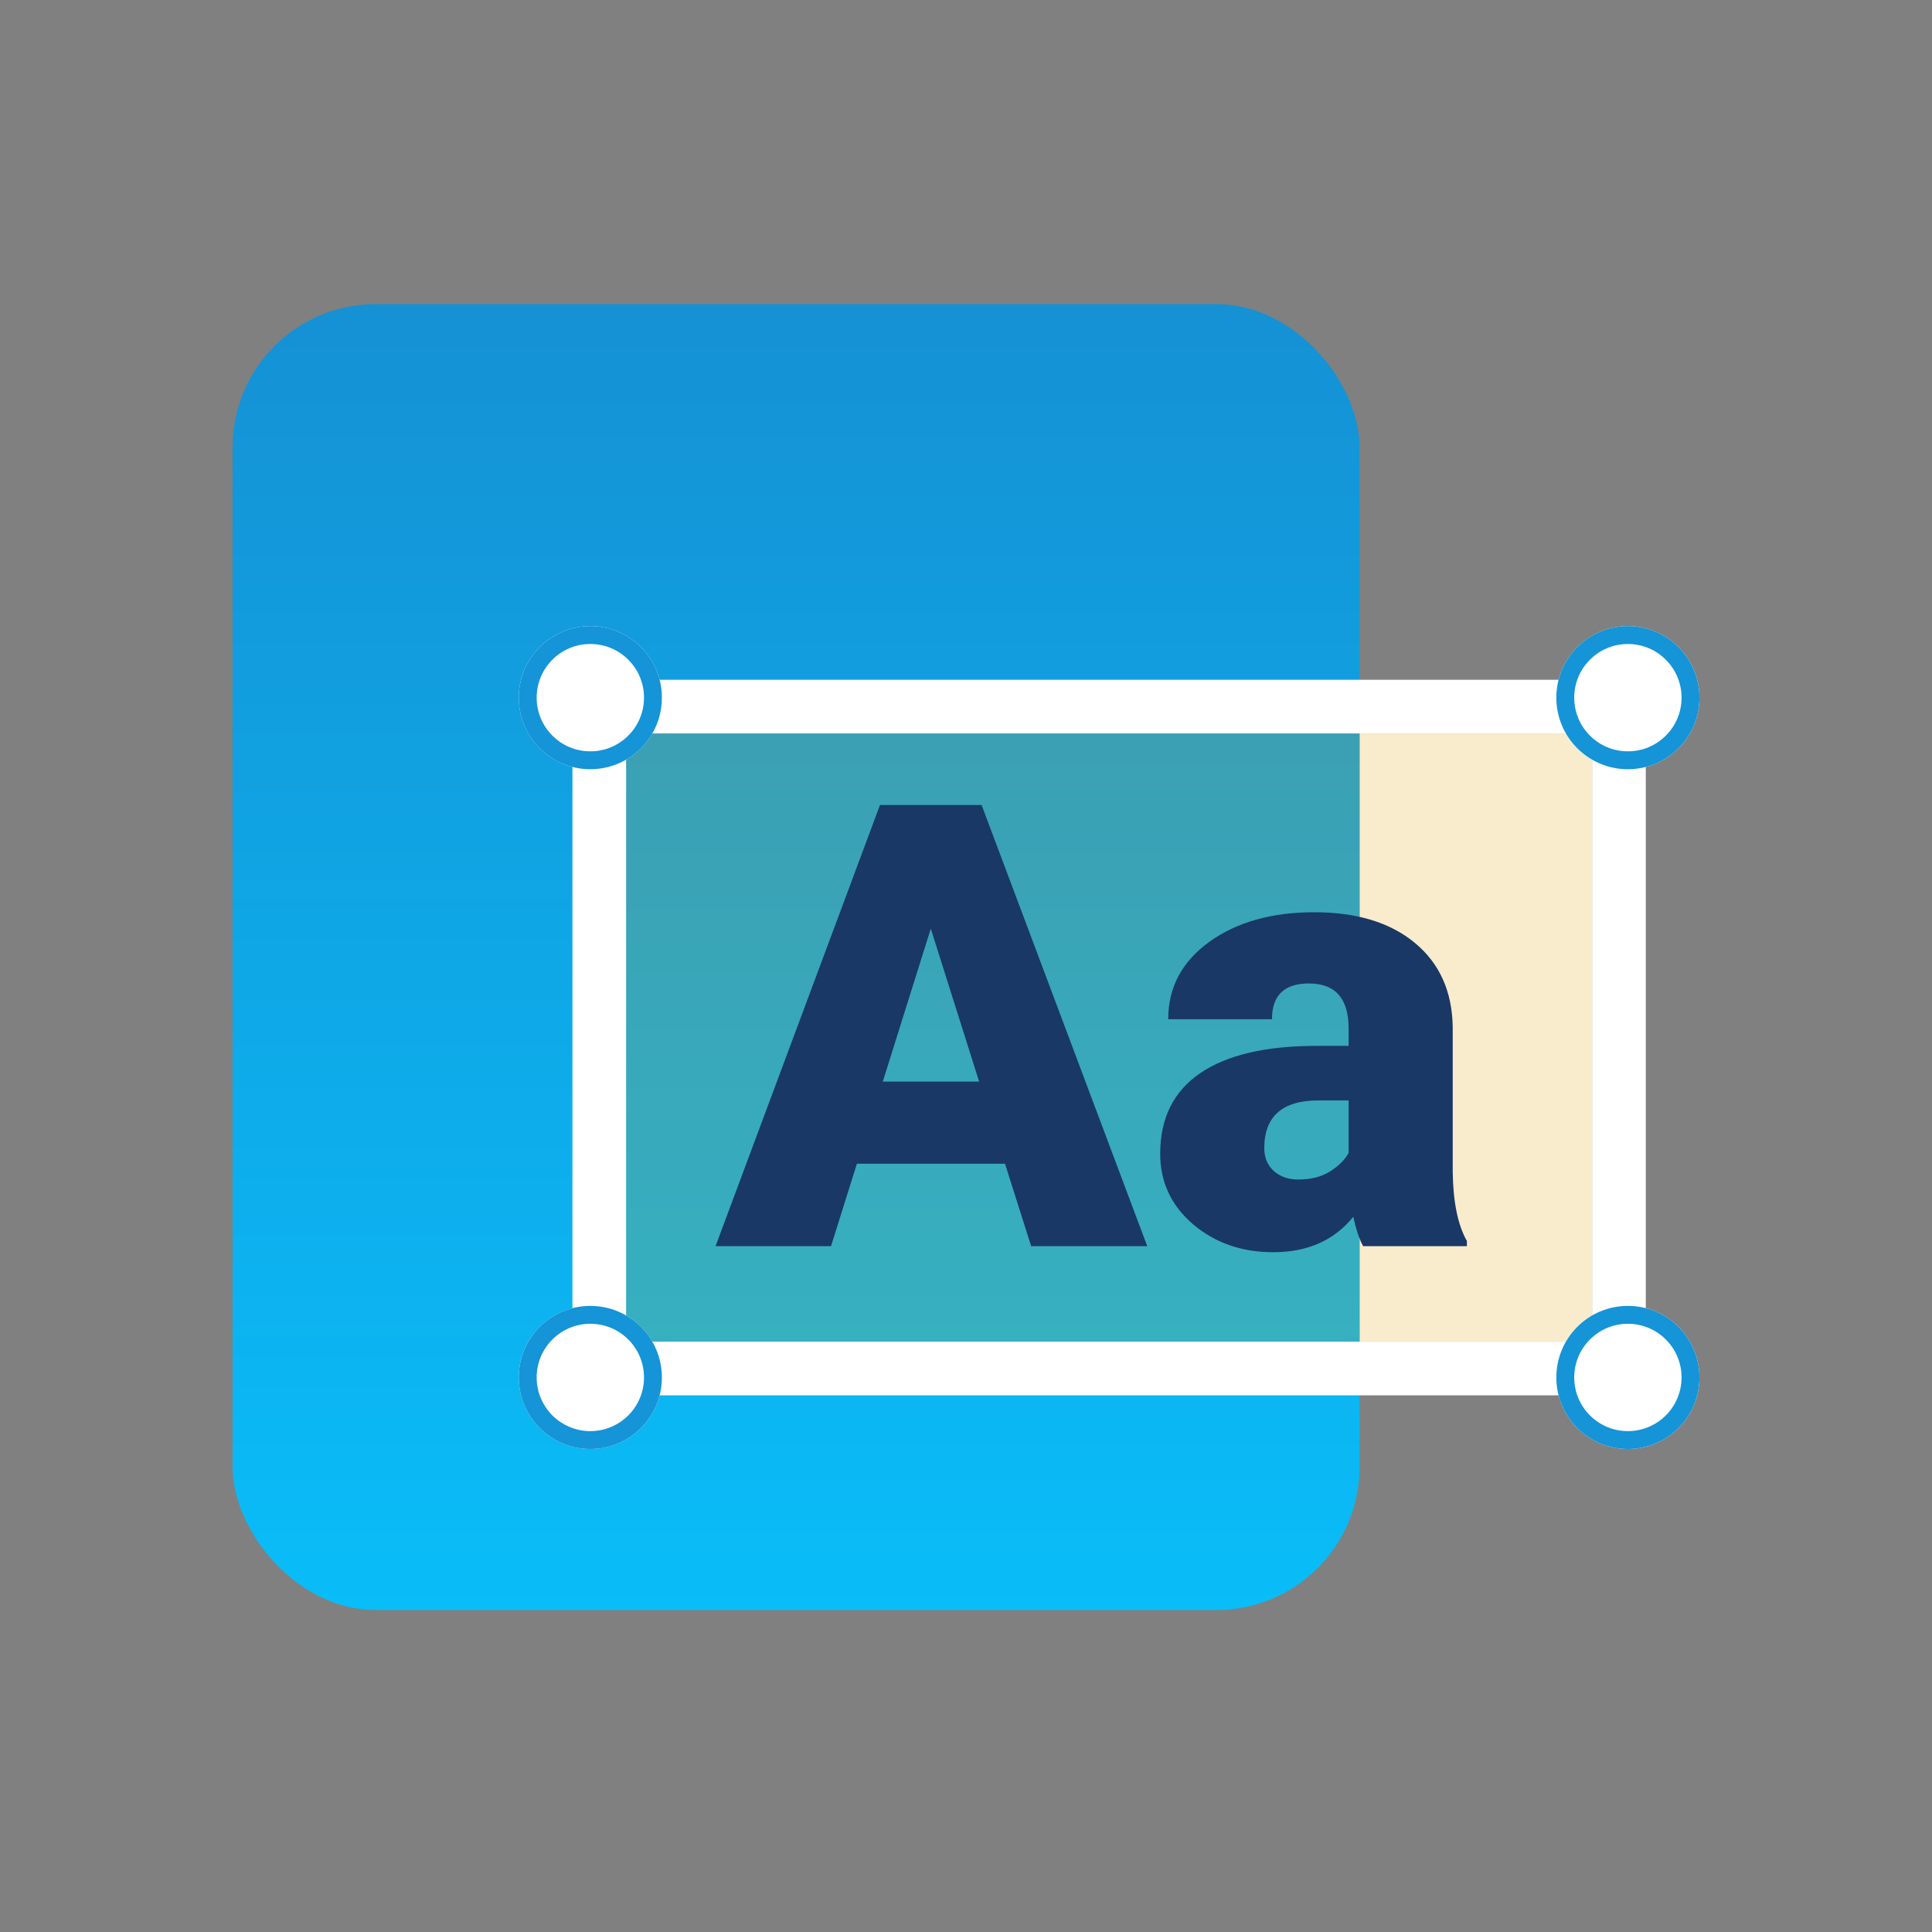
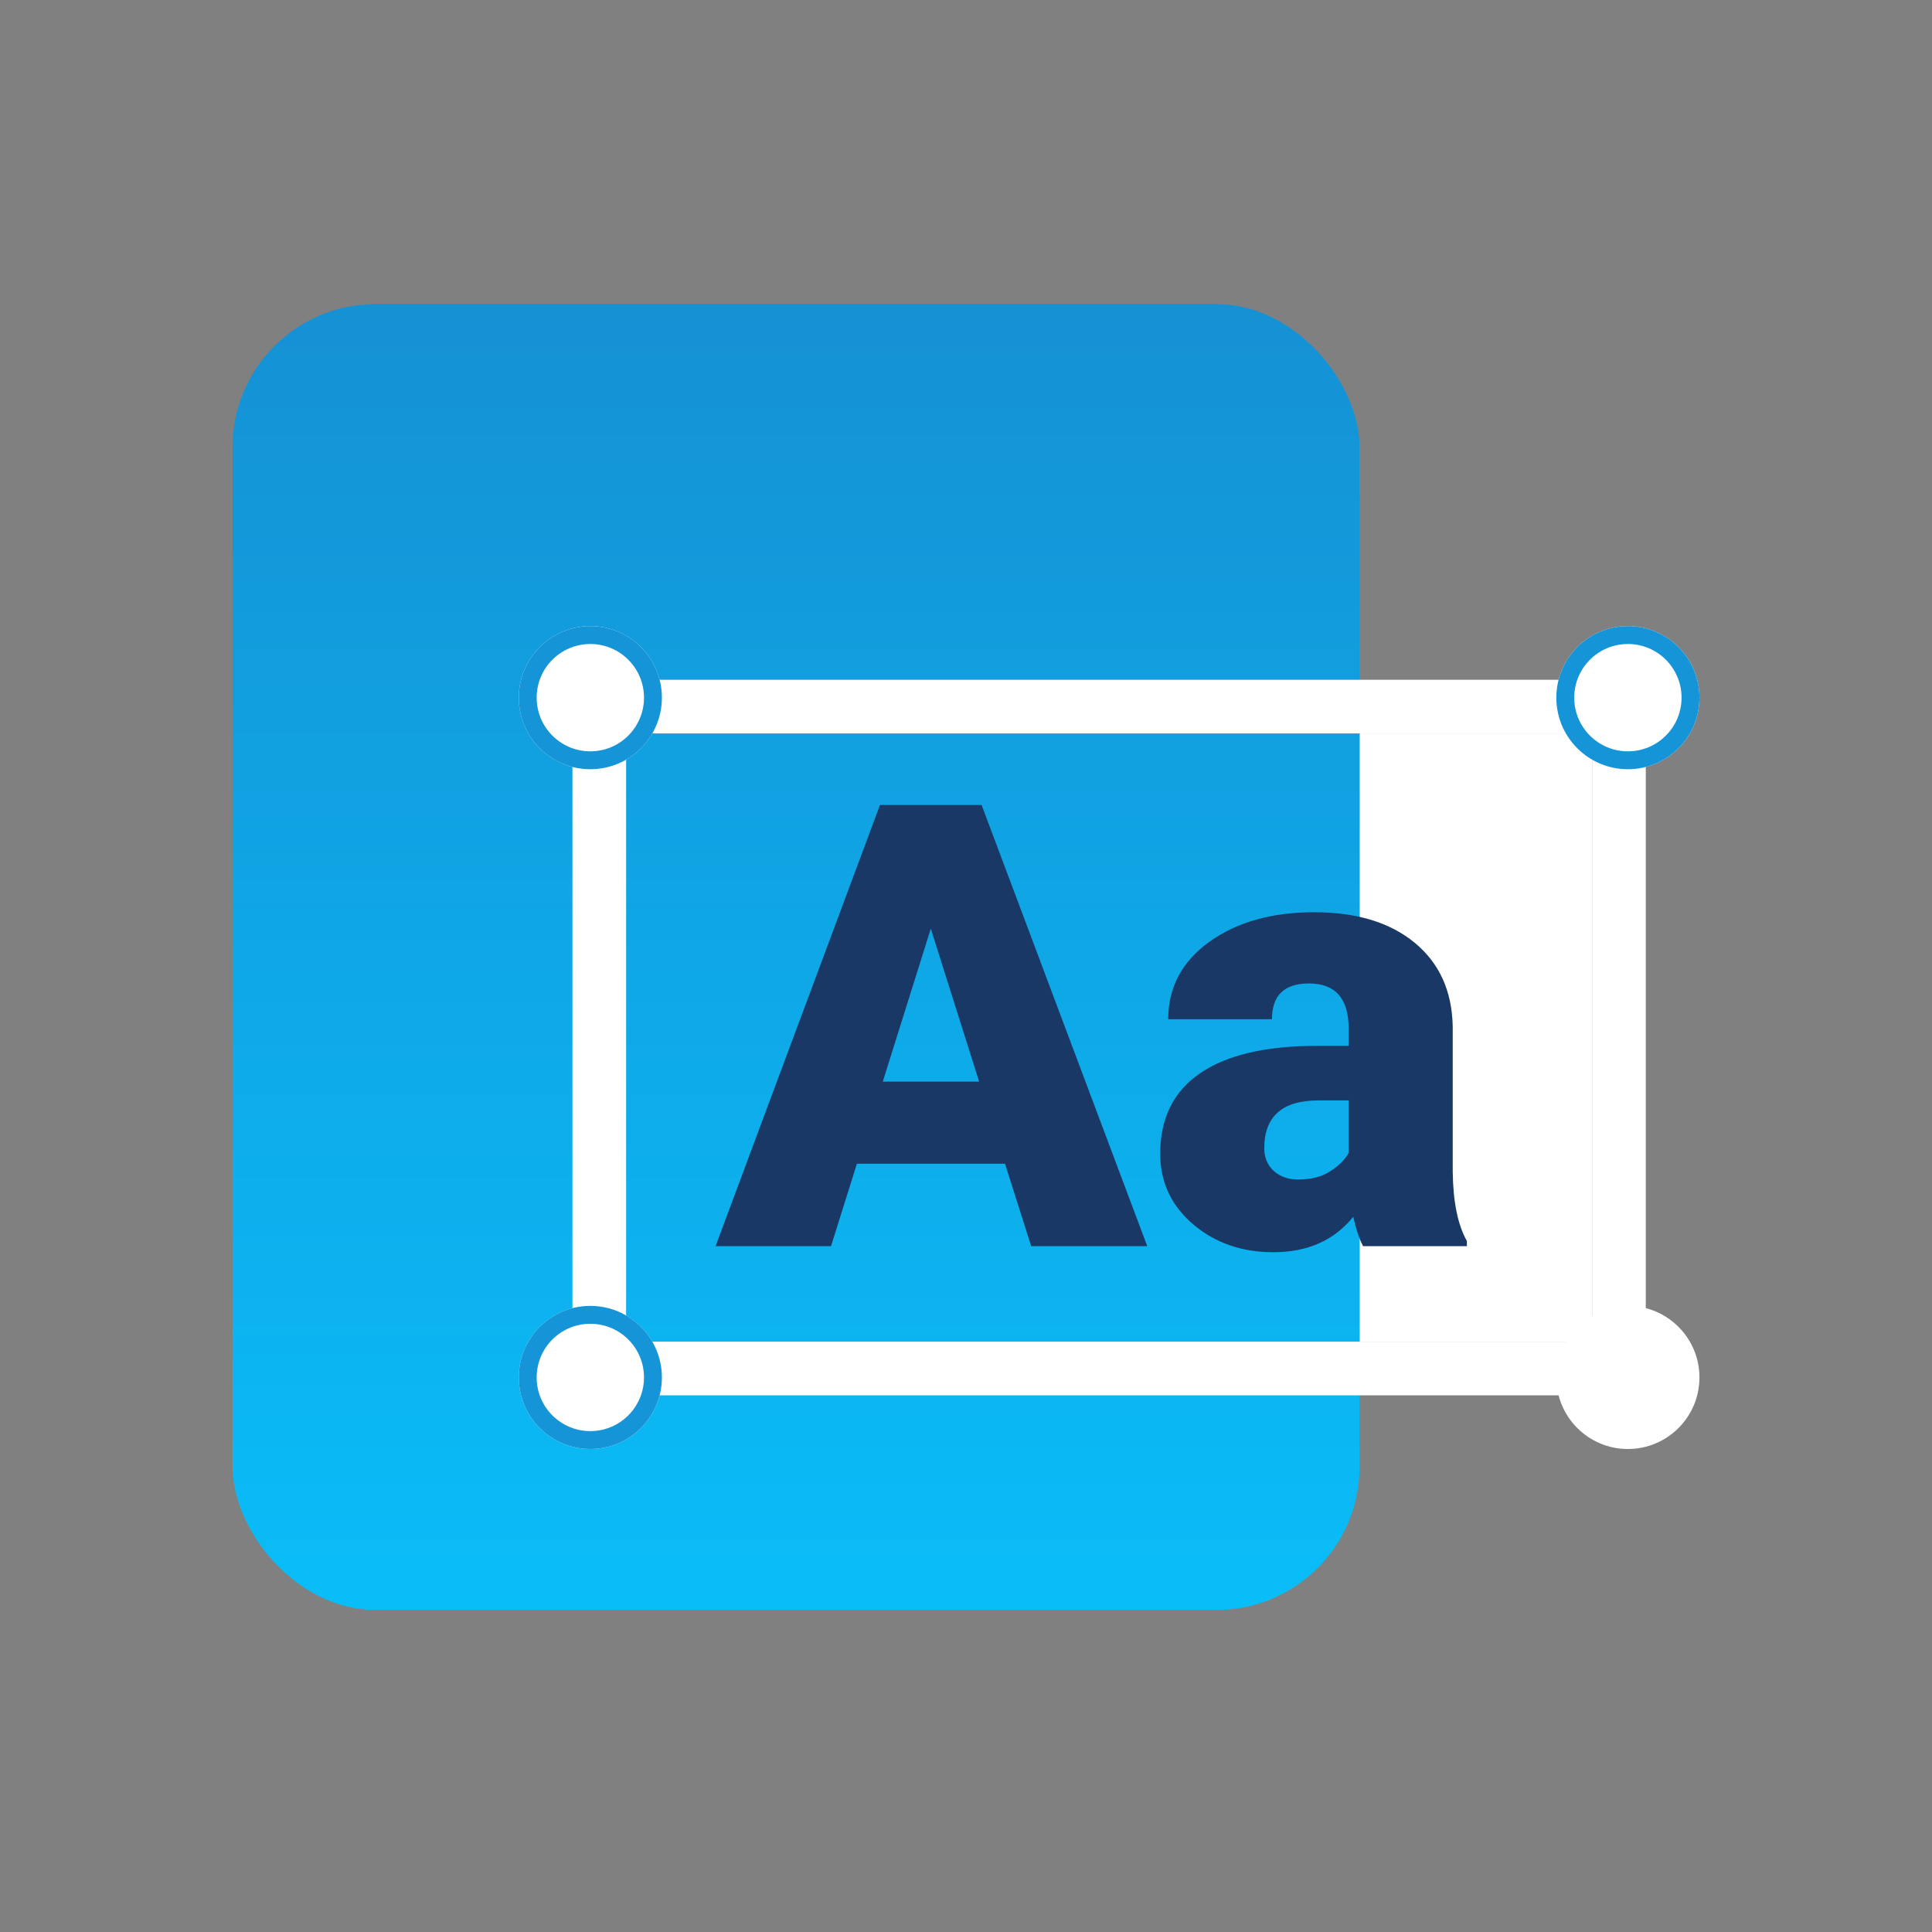
<svg xmlns="http://www.w3.org/2000/svg" width="108" height="108" fill="none">
  <rect width="100%" height="100%" fill="#808080" stroke="none" />
  <path fill="#fff" d="M76 41h13v34H76z" />
  <rect x="13" y="17" width="63" height="73" rx="8" fill="url(#paint0_linear_83_6355)" />
-   <path fill="#E4A400" fill-opacity=".2" d="M33 39h57v37H33z" />
+   <path fill="#E4A400" fill-opacity=".2" d="M33 39v37H33z" />
  <circle cx="33" cy="39" r="4" fill="#fff" />
  <circle cx="91" cy="39" r="4" fill="#fff" />
  <circle cx="33" cy="77" r="4" fill="#fff" />
  <circle cx="91" cy="77" r="4" fill="#fff" />
  <path stroke="#fff" stroke-width="3" d="M33.5 39.5h57v37h-57z" />
  <path d="M56.18 65.054H47.9l-1.445 4.607H40L49.192 45h5.68l9.26 24.661h-6.489l-1.463-4.607zm-6.833-4.59h5.387l-2.702-8.553-2.685 8.553zM76.2 69.661c-.207-.372-.391-.92-.552-1.643C74.581 69.34 73.09 70 71.173 70c-1.756 0-3.248-.52-4.475-1.558-1.228-1.05-1.842-2.366-1.842-3.947 0-1.987.746-3.489 2.237-4.505 1.492-1.016 3.661-1.525 6.507-1.525h1.79V57.5c0-1.682-.74-2.524-2.22-2.524-1.377 0-2.066.666-2.066 1.999h-5.8c0-1.773.762-3.213 2.289-4.32 1.537-1.106 3.494-1.66 5.87-1.66 2.375 0 4.25.571 5.628 1.712 1.377 1.14 2.083 2.704 2.117 4.691v8.113c.023 1.683.287 2.97.792 3.862v.288h-5.8zm-3.633-3.726c.723 0 1.32-.153 1.79-.457.482-.305.827-.65 1.033-1.034v-2.93h-1.687c-2.02 0-3.03.892-3.03 2.676 0 .52.179.943.534 1.27.356.317.81.475 1.36.475z" fill="#193865" />
  <circle cx="91" cy="39" r="3.5" fill="#fff" stroke="#1594D7" />
-   <circle cx="91" cy="77" r="3.5" fill="#fff" stroke="#1594D7" />
  <circle cx="33" cy="77" r="3.5" fill="#fff" stroke="#1594D7" />
  <circle cx="33" cy="39" r="3.5" fill="#fff" stroke="#1594D7" />
  <defs>
    <linearGradient id="paint0_linear_83_6355" x1="44.5" y1="89.898" x2="44.5" y2="16.898" gradientUnits="userSpaceOnUse">
      <stop stop-color="#09BDF8" />
      <stop offset="1" stop-color="#1591D4" />
    </linearGradient>
  </defs>
</svg>